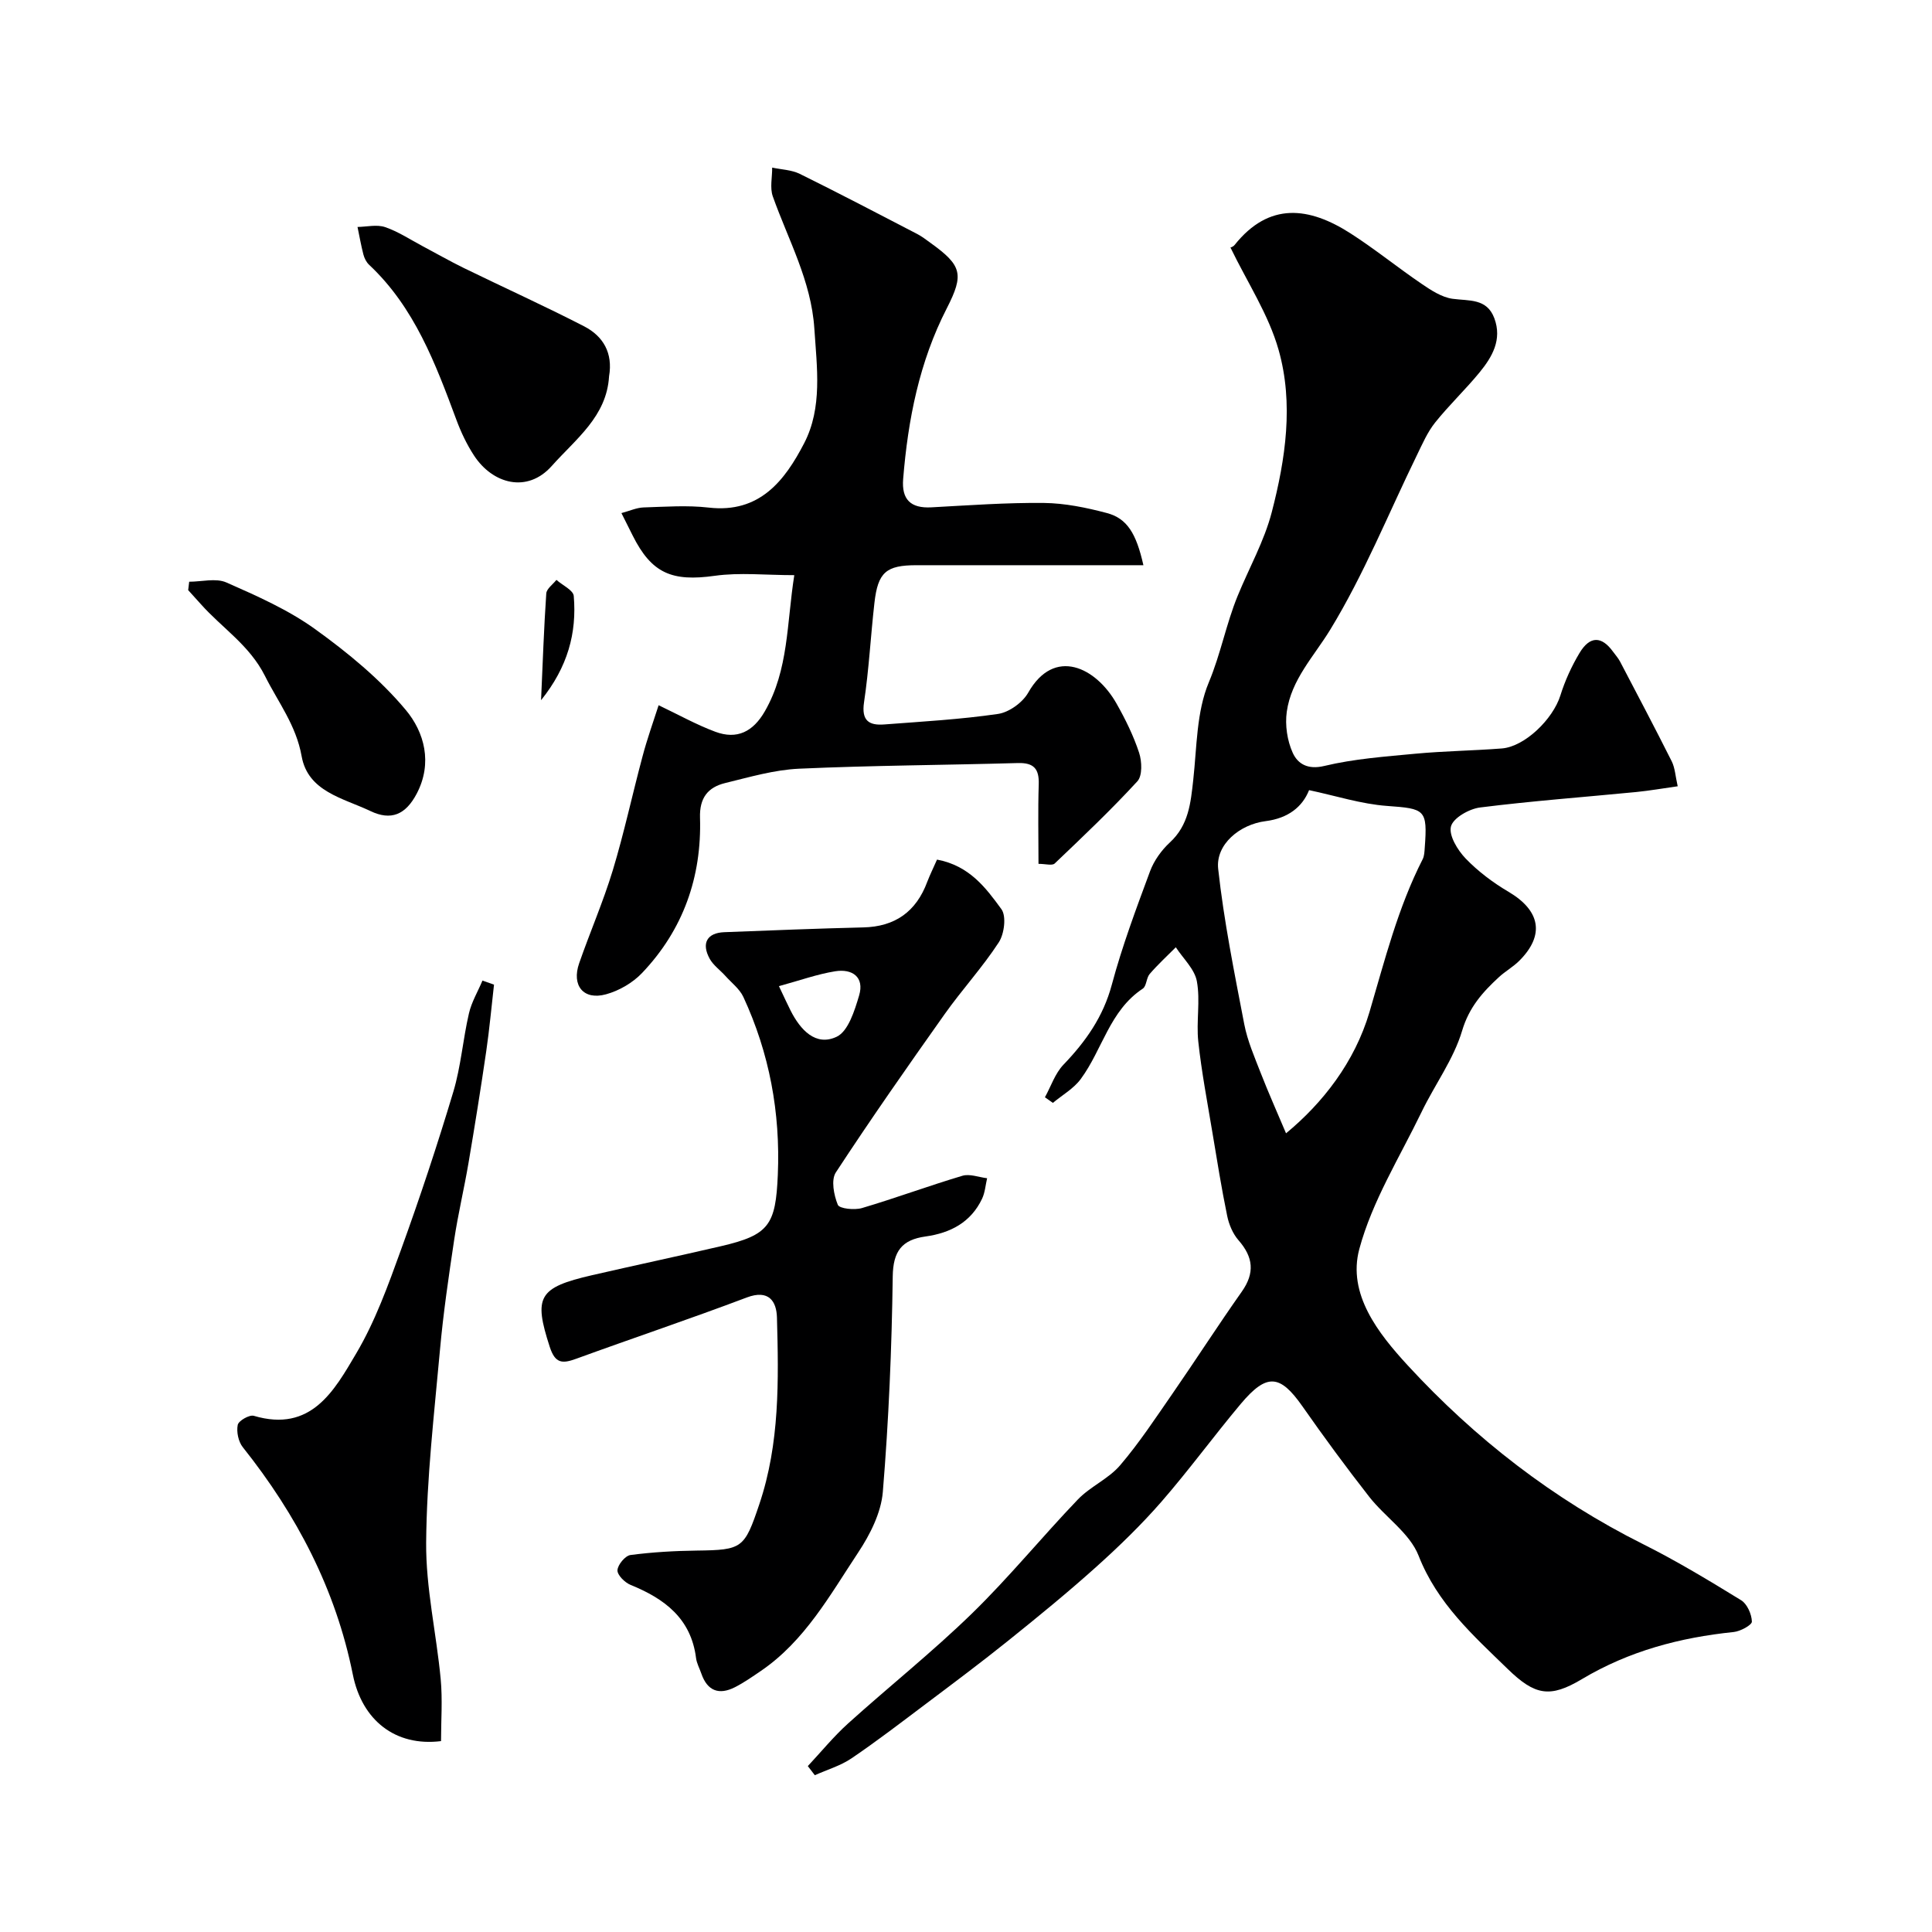
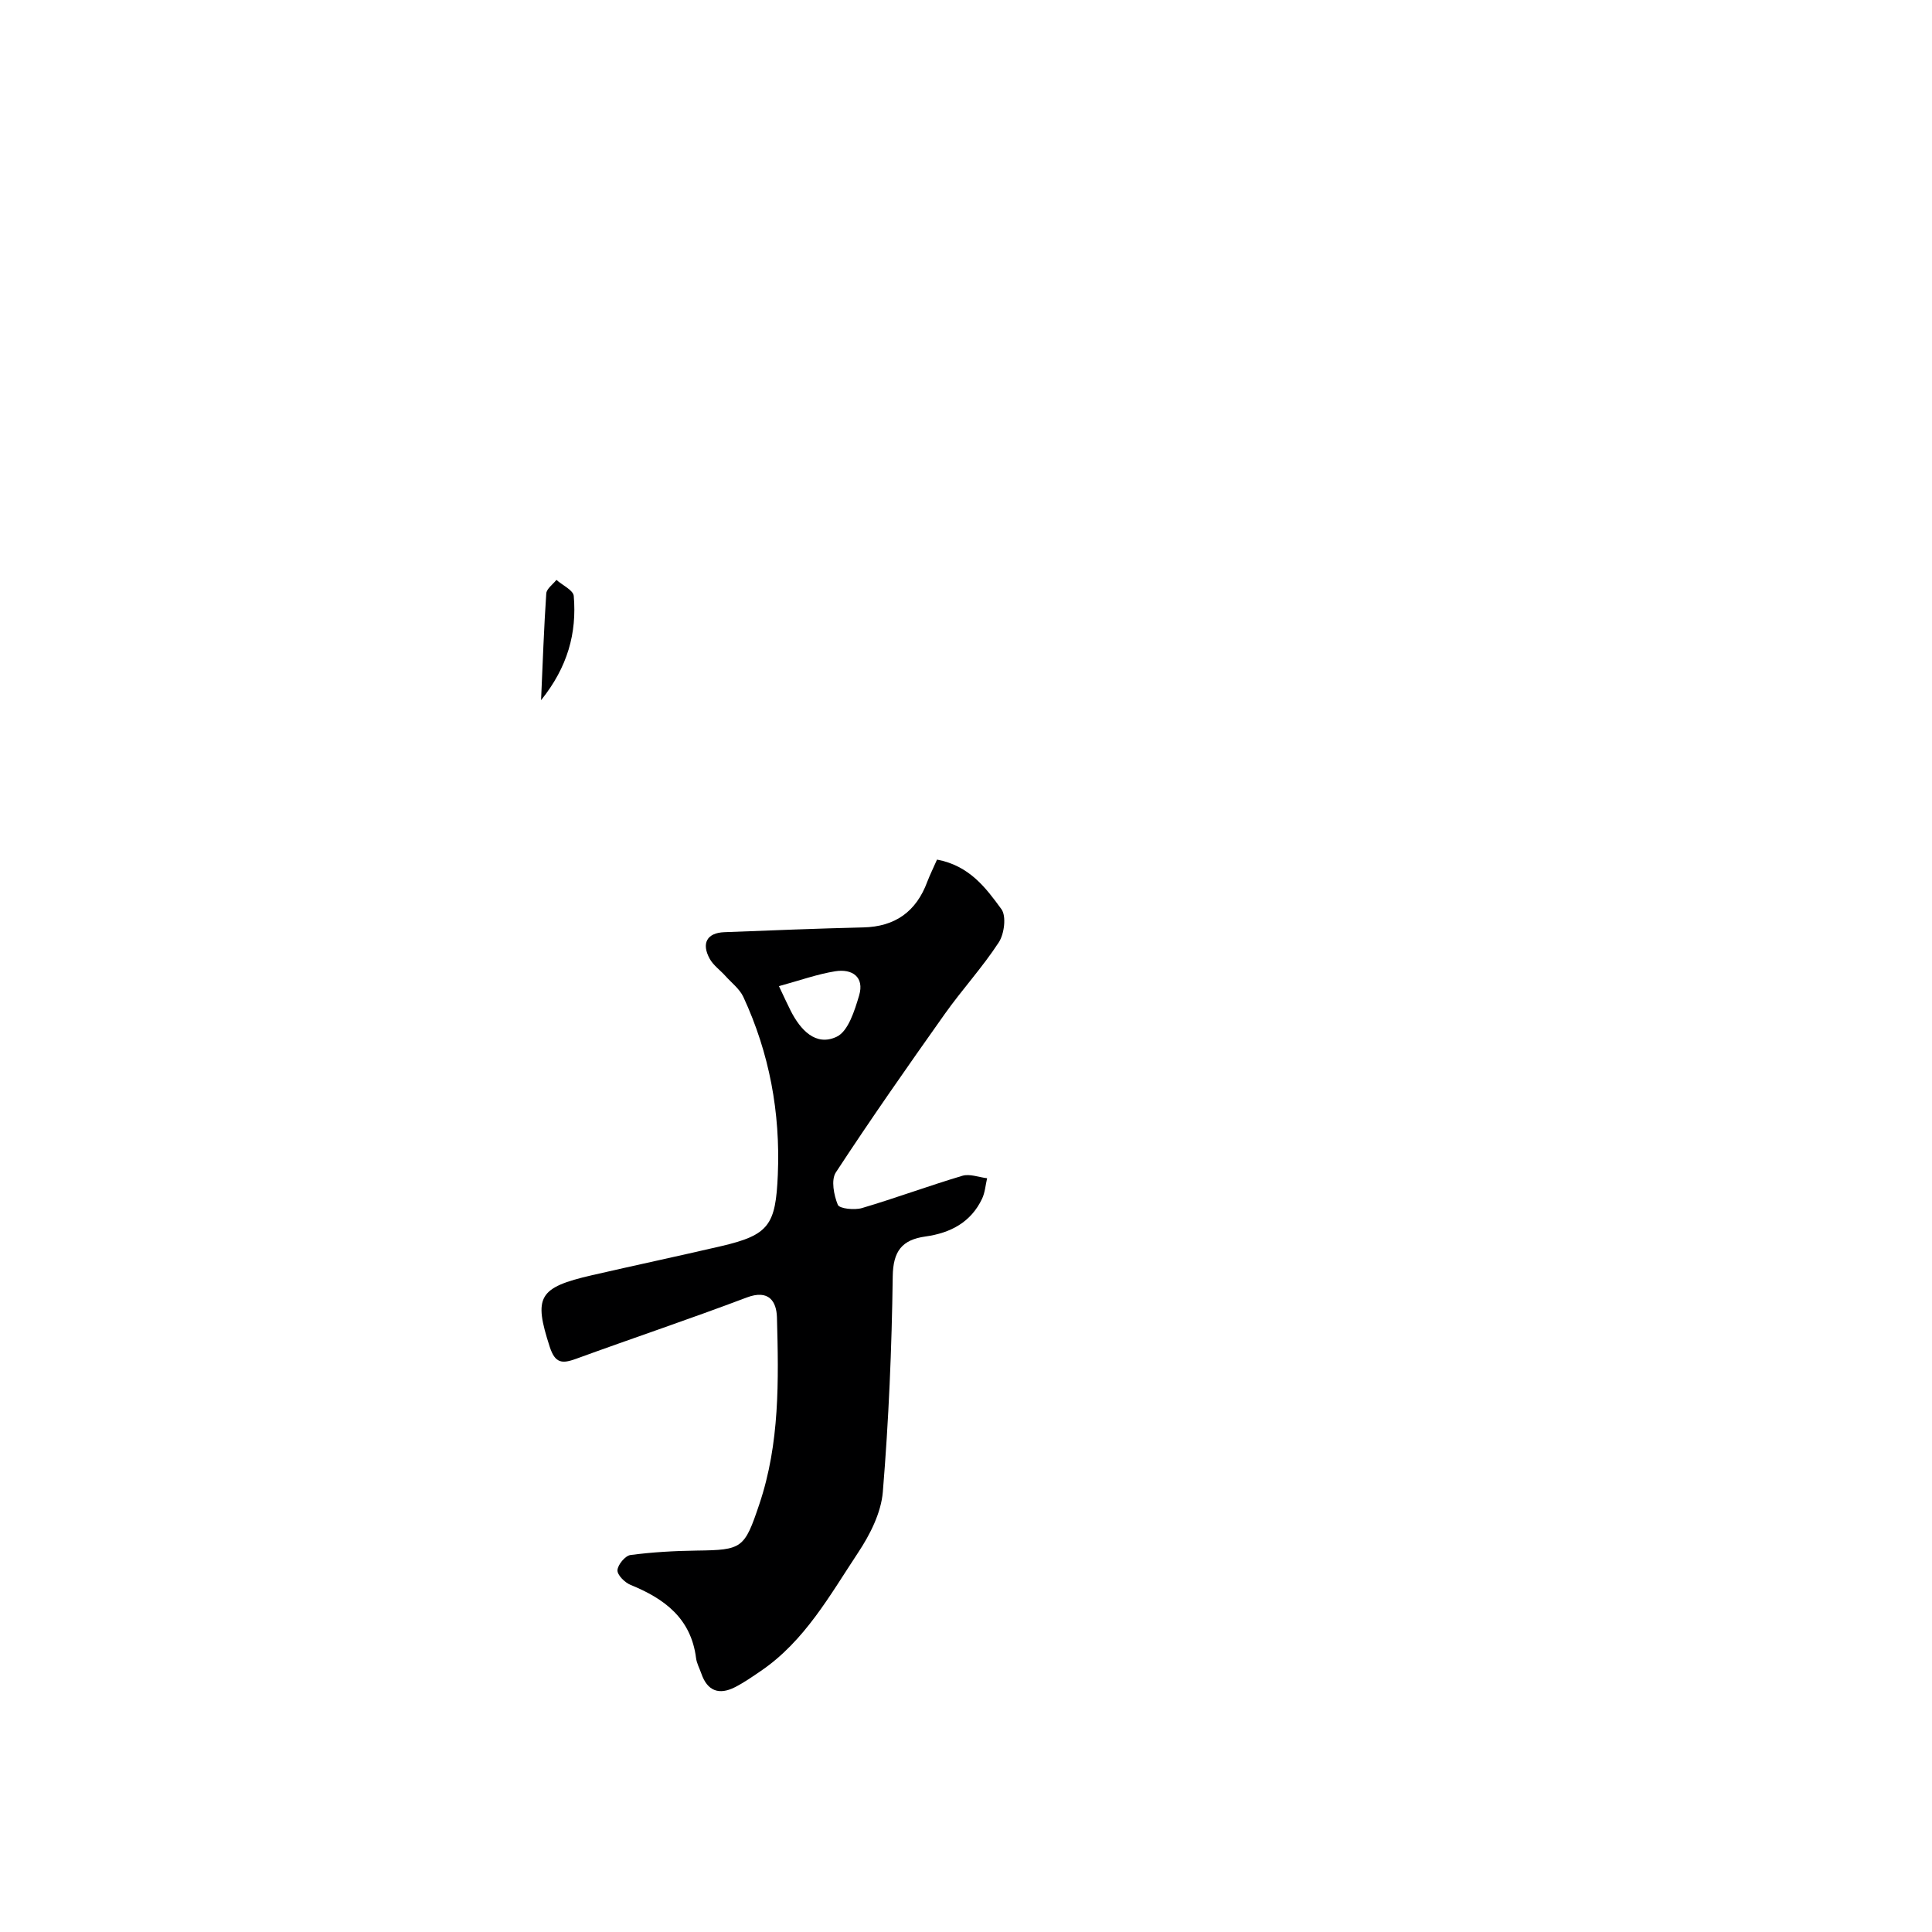
<svg xmlns="http://www.w3.org/2000/svg" enable-background="new 0 0 400 400" viewBox="0 0 400 400">
  <g fill="#000001">
-     <path d="m216.34 227.18c1.25-2.27 2.1-4.93 3.83-6.74 4.62-4.81 8.24-9.93 10.02-16.57 2.13-7.96 5.04-15.73 7.91-23.47.82-2.21 2.37-4.37 4.11-5.98 3.89-3.58 4.31-8.17 4.84-12.95.75-6.8.66-14.08 3.22-20.19 2.46-5.88 3.58-12.04 5.95-17.85 2.36-5.79 5.52-11.37 7.08-17.37 2.86-11.02 4.57-22.52 1.42-33.62-2.07-7.33-6.49-14-9.98-21.22-.18.1.52-.06.87-.5 7.17-8.99 15.46-7.87 23.97-2.42 5.07 3.25 9.77 7.08 14.76 10.47 1.95 1.33 4.16 2.78 6.39 3.09 3.44.47 7.11-.13 8.66 4.04 1.64 4.42-.44 8-3.07 11.21-2.93 3.57-6.31 6.77-9.19 10.37-1.59 1.99-2.64 4.43-3.77 6.75-5.91 12.11-10.98 24.73-17.97 36.17-3.39 5.54-8.05 10.31-8.98 16.98-.38 2.75.09 5.97 1.24 8.49 1.02 2.24 3.07 3.55 6.54 2.71 6.17-1.48 12.6-1.94 18.95-2.54 5.91-.55 11.87-.62 17.79-1.08 4.76-.37 10.59-6.06 12.13-10.97.95-3.05 2.32-6.05 3.96-8.79 2.15-3.59 4.59-3.54 6.96-.25.48.66 1.04 1.28 1.42 1.99 3.6 6.88 7.23 13.74 10.71 20.68.69 1.38.76 3.07 1.24 5.17-3.18.45-5.87.92-8.59 1.19-10.78 1.05-21.59 1.85-32.33 3.2-2.25.28-5.56 2.16-6.02 3.92-.49 1.86 1.37 4.91 3.03 6.64 2.58 2.68 5.67 5 8.89 6.9 6.6 3.9 7.55 8.97 2.2 14.3-1.27 1.26-2.89 2.16-4.2 3.37-3.36 3.1-6.17 6.23-7.61 11.08-1.76 5.92-5.67 11.18-8.4 16.84-4.53 9.37-10.23 18.47-12.89 28.37-2.5 9.32 3.95 17.48 10 24.06 13.99 15.2 30.17 27.74 48.77 37.05 6.96 3.48 13.65 7.53 20.28 11.6 1.25.77 2.18 2.89 2.23 4.42.03.7-2.37 2.02-3.76 2.16-11.15 1.15-21.67 3.93-31.44 9.76-6.61 3.95-9.72 3.37-15.35-2.1-7.16-6.96-14.59-13.57-18.46-23.47-1.83-4.68-6.94-7.99-10.22-12.19-4.78-6.11-9.38-12.37-13.83-18.73-4.64-6.62-7.38-6.91-12.78-.48-5.58 6.65-10.71 13.69-16.41 20.24-4.2 4.81-8.82 9.29-13.58 13.56-5.86 5.26-11.97 10.25-18.12 15.19-5.58 4.48-11.31 8.77-17.03 13.07-5.09 3.83-10.15 7.72-15.41 11.29-2.28 1.55-5.06 2.36-7.62 3.51-.48-.63-.97-1.26-1.45-1.89 2.76-2.95 5.34-6.12 8.33-8.82 8.49-7.66 17.47-14.81 25.66-22.78 7.68-7.48 14.49-15.85 21.92-23.6 2.58-2.69 6.35-4.27 8.75-7.08 3.99-4.67 7.39-9.86 10.9-14.92 4.82-6.97 9.4-14.1 14.29-21.03 2.74-3.89 2.37-7.15-.68-10.64-1.18-1.35-1.99-3.28-2.35-5.07-1.18-5.73-2.1-11.51-3.06-17.27-1.04-6.26-2.24-12.51-2.92-18.82-.44-4.12.45-8.42-.29-12.45-.46-2.53-2.84-4.71-4.36-7.05-1.82 1.83-3.73 3.58-5.41 5.53-.71.82-.64 2.51-1.43 3.04-6.87 4.53-8.36 12.65-12.85 18.72-1.46 1.98-3.81 3.3-5.76 4.93-.54-.37-1.09-.77-1.65-1.16zm54.69-63.59c-1.38 3.46-4.31 5.82-9.01 6.42-5.32.67-10.36 4.8-9.81 9.87 1.18 10.79 3.35 21.49 5.4 32.17.67 3.47 2.13 6.81 3.42 10.13 1.6 4.1 3.4 8.13 5.23 12.46 7.56-6.24 14.21-14.7 17.28-25.12 3.17-10.75 5.88-21.58 11.01-31.63.35-.69.37-1.59.43-2.4.59-7.93.06-8.06-7.79-8.63-5.36-.39-10.63-2.1-16.16-3.27z" />
-     <path d="m136.36 146.01c4.12 1.96 7.81 4.03 11.73 5.49 4.51 1.68 7.83-.01 10.26-4.23 4.95-8.6 4.52-18.21 6.1-28.19-5.92 0-11.28-.59-16.45.13-8.87 1.25-13.09-.48-17.03-8.37-.65-1.31-1.31-2.61-2.31-4.61 1.72-.46 3.14-1.12 4.58-1.17 4.49-.14 9.05-.48 13.49.03 10.54 1.22 15.75-5.59 19.75-13.3 3.84-7.4 2.65-15.69 2.12-23.78-.65-9.88-5.4-18.34-8.6-27.35-.63-1.78-.11-3.96-.13-5.96 1.92.41 4.02.46 5.72 1.3 8.15 4.02 16.21 8.24 24.28 12.43 1 .52 1.92 1.23 2.84 1.9 6.44 4.64 6.92 6.46 3.31 13.51-5.69 11.09-8.03 23.02-9.03 35.31-.35 4.25 1.53 6.12 5.83 5.89 7.76-.42 15.54-.99 23.3-.91 4.35.05 8.78.96 13.01 2.08 4.22 1.11 6.11 4.2 7.6 10.81-15.71 0-31.34 0-46.97 0-6.29 0-8 1.44-8.72 7.81-.78 6.85-1.13 13.76-2.15 20.56-.57 3.81 1.01 4.84 4.18 4.6 7.87-.6 15.77-1.04 23.57-2.18 2.29-.34 5.08-2.36 6.24-4.4 5.41-9.54 14.05-5.23 18.28 2.25 1.84 3.25 3.52 6.66 4.68 10.19.59 1.79.7 4.76-.36 5.91-5.44 5.92-11.29 11.47-17.12 17.02-.52.49-1.91.07-3.35.07 0-5.55-.13-11.01.05-16.47.1-3.21-1.02-4.49-4.32-4.4-15.1.43-30.21.49-45.29 1.17-5.14.23-10.26 1.74-15.31 2.97-3.56.87-5.34 3.06-5.21 7.18.37 12.27-3.48 23.2-12 32.15-1.93 2.03-4.75 3.67-7.46 4.41-4.66 1.28-7.17-1.8-5.56-6.43 2.24-6.44 4.98-12.73 6.96-19.24 2.35-7.76 4.05-15.72 6.15-23.55.94-3.59 2.2-7.07 3.34-10.63z" />
    <path d="m194 177.97c6.73 1.26 10.13 5.88 13.33 10.26 1.06 1.45.6 5.12-.54 6.87-3.38 5.19-7.63 9.81-11.22 14.88-7.66 10.81-15.26 21.67-22.52 32.76-1.02 1.56-.41 4.69.41 6.7.33.81 3.44 1.13 4.99.68 6.99-2.07 13.83-4.61 20.81-6.69 1.52-.45 3.4.31 5.11.51-.33 1.42-.43 2.95-1.04 4.24-2.32 4.9-6.56 7.1-11.71 7.82-4.88.68-6.72 3.02-6.79 8.3-.2 14.87-.83 29.77-2.05 44.59-.36 4.32-2.64 8.83-5.11 12.55-5.85 8.83-11.05 18.31-20.14 24.51-1.75 1.19-3.49 2.41-5.37 3.37-3.29 1.67-5.71.78-6.95-2.81-.37-1.08-.96-2.12-1.1-3.23-1.04-8.21-6.53-12.29-13.57-15.15-1.18-.48-2.75-2.04-2.7-3.03.06-1.14 1.6-3 2.69-3.15 4.55-.6 9.16-.86 13.75-.92 9.42-.12 9.85-.45 12.93-9.6 4.25-12.61 4-25.64 3.65-38.65-.09-3.33-1.67-5.88-6.25-4.15-11.71 4.43-23.59 8.41-35.35 12.7-2.86 1.04-4.32.97-5.44-2.47-3.36-10.36-2.41-12.28 8.78-14.85 8.88-2.04 17.8-3.94 26.67-6 9.97-2.32 11.33-4.38 11.77-14.81.54-12.87-1.74-25.13-7.13-36.78-.78-1.68-2.46-2.95-3.75-4.39-1.06-1.18-2.46-2.16-3.21-3.5-1.79-3.23-.57-5.39 2.99-5.53 9.6-.37 19.2-.76 28.8-.99 6.52-.15 10.94-3.21 13.25-9.47.57-1.48 1.29-2.92 2.01-4.57zm-32.73 26.2c1.18 2.49 1.78 3.8 2.43 5.09 2.01 3.96 5.18 7.44 9.52 5.39 2.4-1.13 3.72-5.42 4.65-8.54 1.14-3.84-1.44-5.58-4.94-5.02-3.74.6-7.36 1.91-11.66 3.08z" />
-     <path d="m102.28 203.86c-.53 4.6-.94 9.21-1.61 13.79-1.13 7.74-2.37 15.47-3.68 23.18-.9 5.29-2.15 10.51-2.95 15.81-1.14 7.6-2.26 15.21-2.95 22.86-1.2 13.26-2.75 26.55-2.86 39.84-.08 9.42 2.12 18.84 3.01 28.29.4 4.28.07 8.63.07 12.85-9.46 1.17-16.37-4.33-18.26-13.78-3.54-17.65-11.64-33.08-22.78-47.07-.92-1.15-1.34-3.19-1.05-4.62.17-.86 2.42-2.15 3.33-1.88 11.89 3.52 16.66-5.23 21.21-12.93 3.93-6.65 6.61-14.12 9.26-21.44 3.91-10.79 7.53-21.7 10.83-32.7 1.58-5.26 1.99-10.87 3.24-16.25.54-2.35 1.85-4.53 2.8-6.79.79.29 1.59.56 2.39.84z" />
-     <path d="m126.1 77.91c-.5 8.33-6.84 12.92-11.87 18.57-5.07 5.69-12.23 3.73-16.09-2.17-1.49-2.28-2.69-4.81-3.64-7.37-4.34-11.67-8.68-23.3-18.08-32.12-.57-.53-.98-1.36-1.18-2.12-.49-1.88-.82-3.8-1.22-5.71 1.91-.03 4-.55 5.71.03 2.71.92 5.18 2.57 7.74 3.93 2.85 1.51 5.66 3.12 8.56 4.54 8.3 4.05 16.73 7.86 24.94 12.09 3.91 2.03 5.96 5.5 5.13 10.33z" />
-     <path d="m39.17 120.44c2.59 0 5.53-.8 7.69.15 6.33 2.79 12.8 5.65 18.36 9.65 6.8 4.89 13.46 10.37 18.8 16.76 3.82 4.57 5.6 10.96 2.25 17.33-2.3 4.36-5.31 5.63-9.58 3.59-5.65-2.69-12.93-4.01-14.24-11.35-1.14-6.42-4.85-11.15-7.59-16.62-3.21-6.39-8.89-9.93-13.29-14.88-.86-.97-1.74-1.93-2.61-2.89.06-.58.14-1.16.21-1.74z" />
    <path d="m112.02 144.97c.36-8.03.6-15.08 1.08-22.1.07-.98 1.37-1.88 2.1-2.81 1.25 1.11 3.49 2.13 3.59 3.33.65 7.67-1.24 14.7-6.77 21.58z" />
  </g>
</svg>